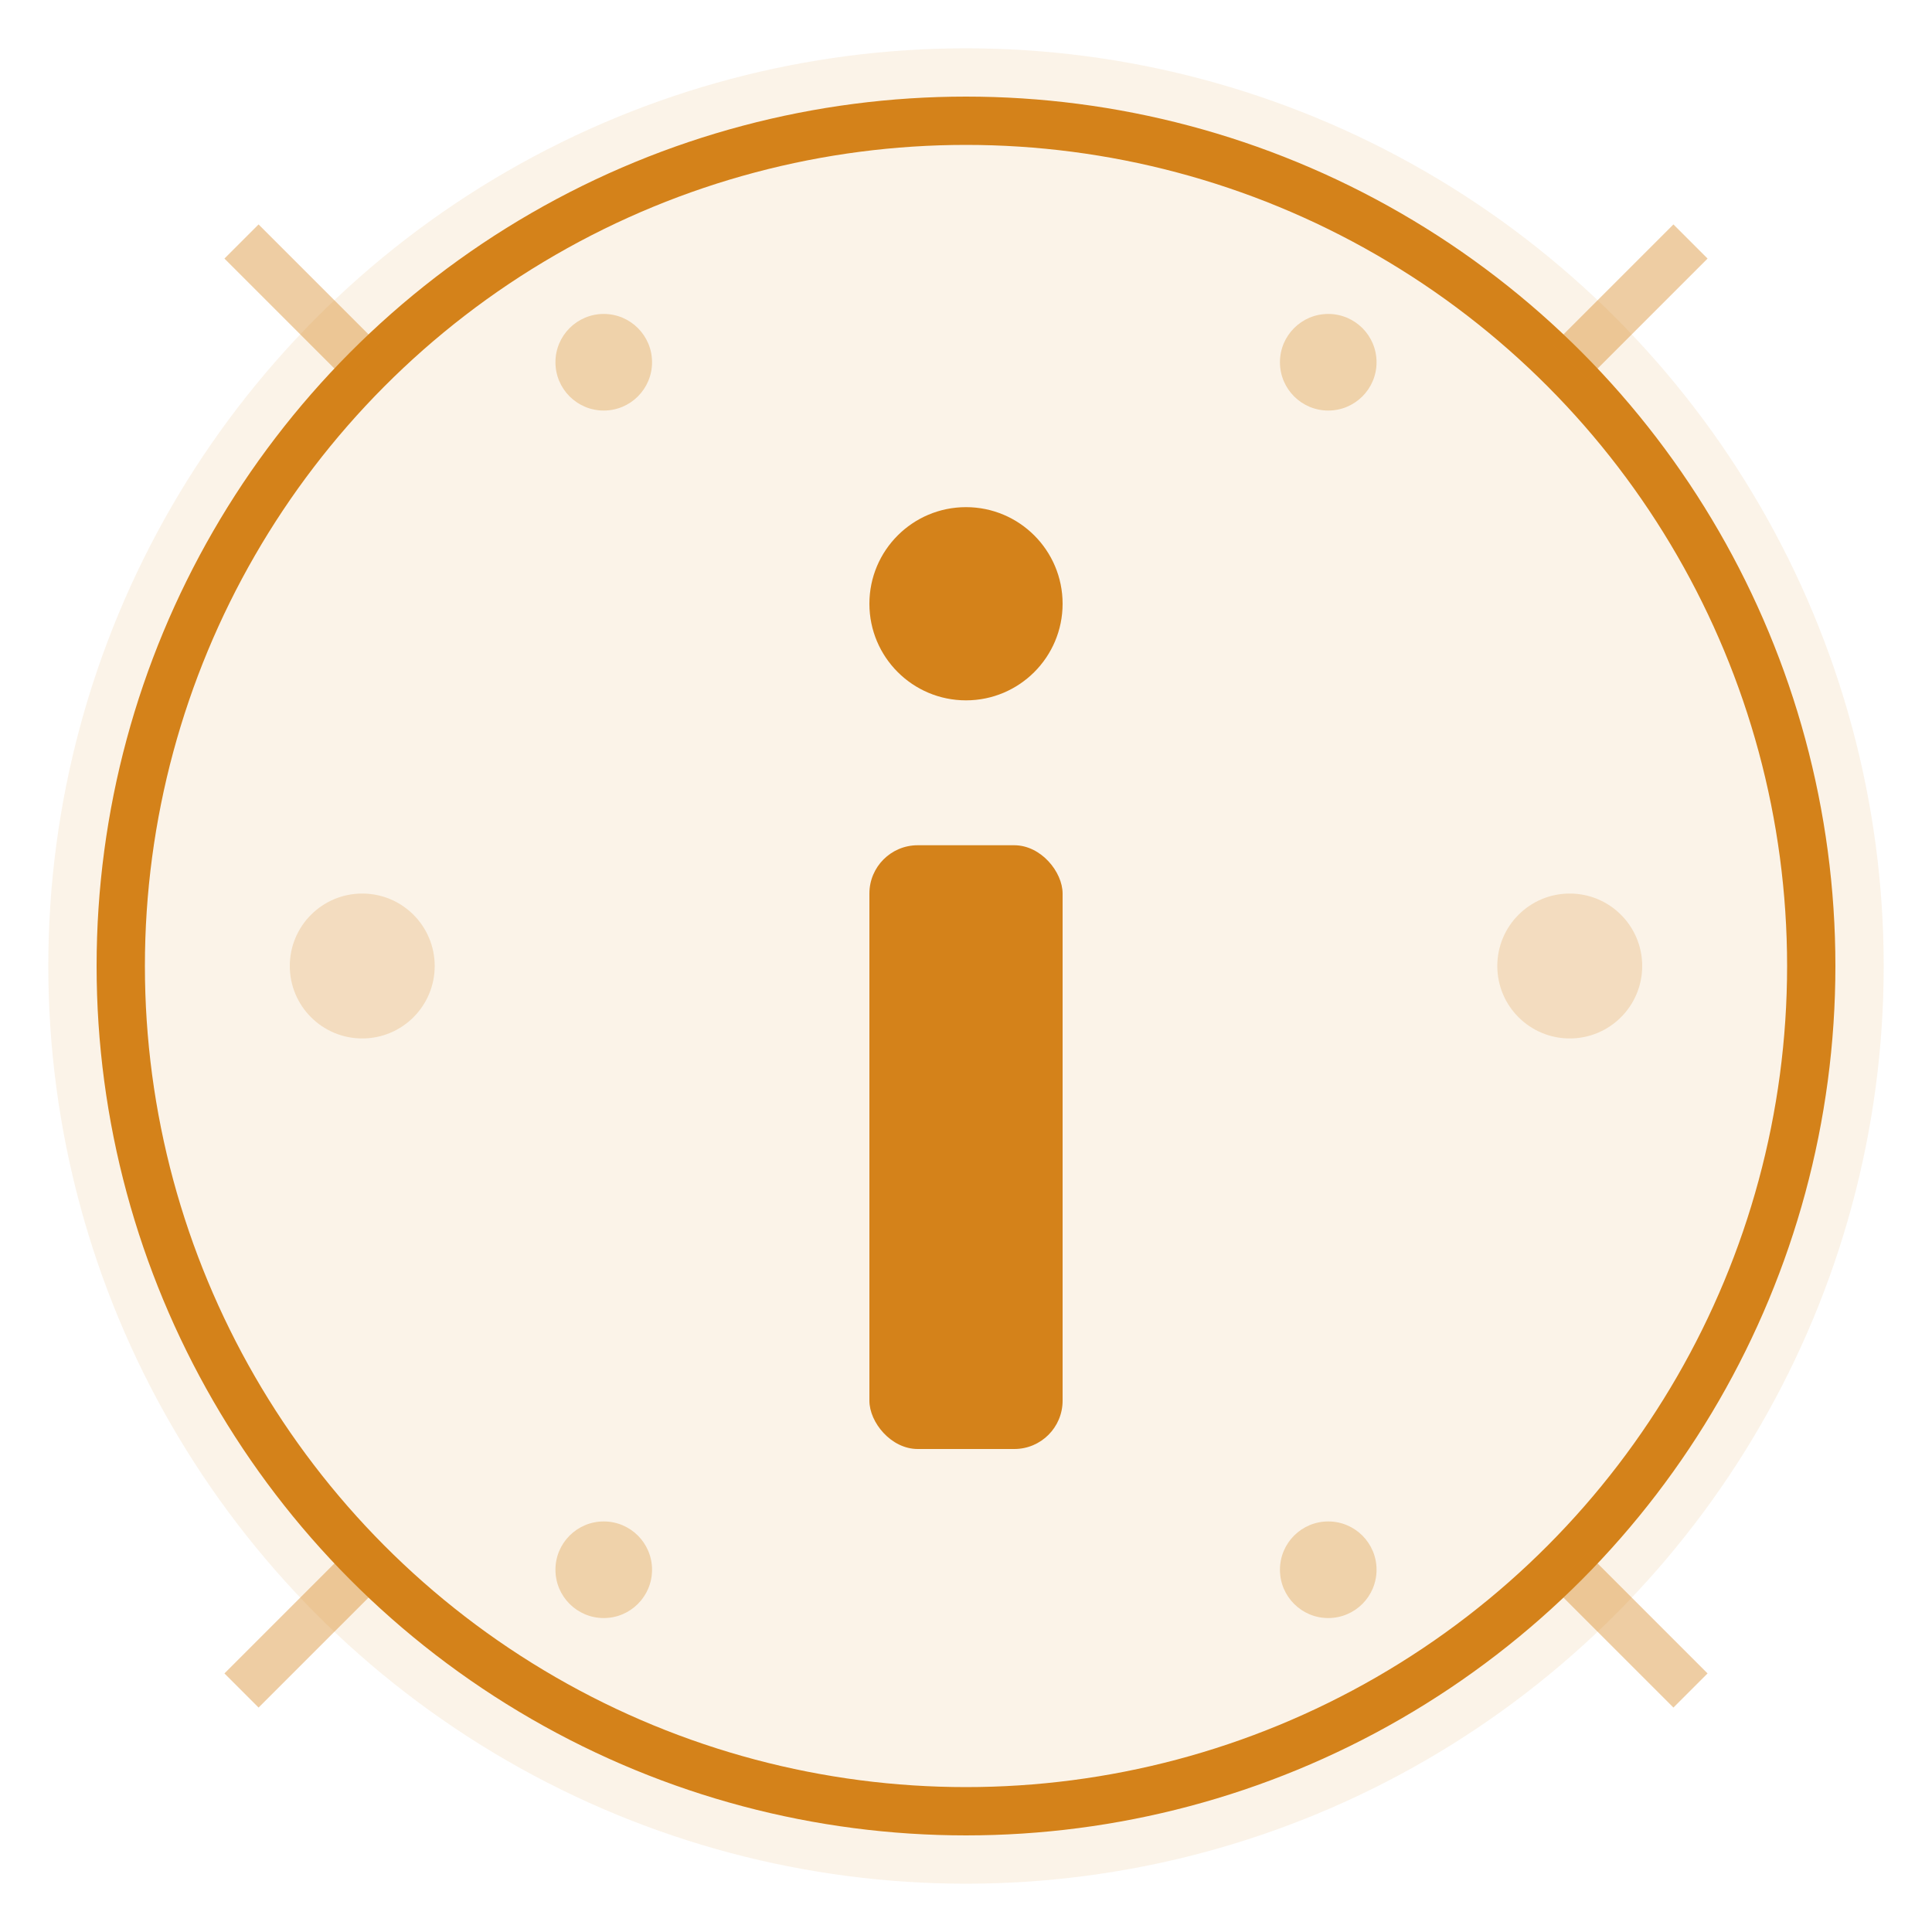
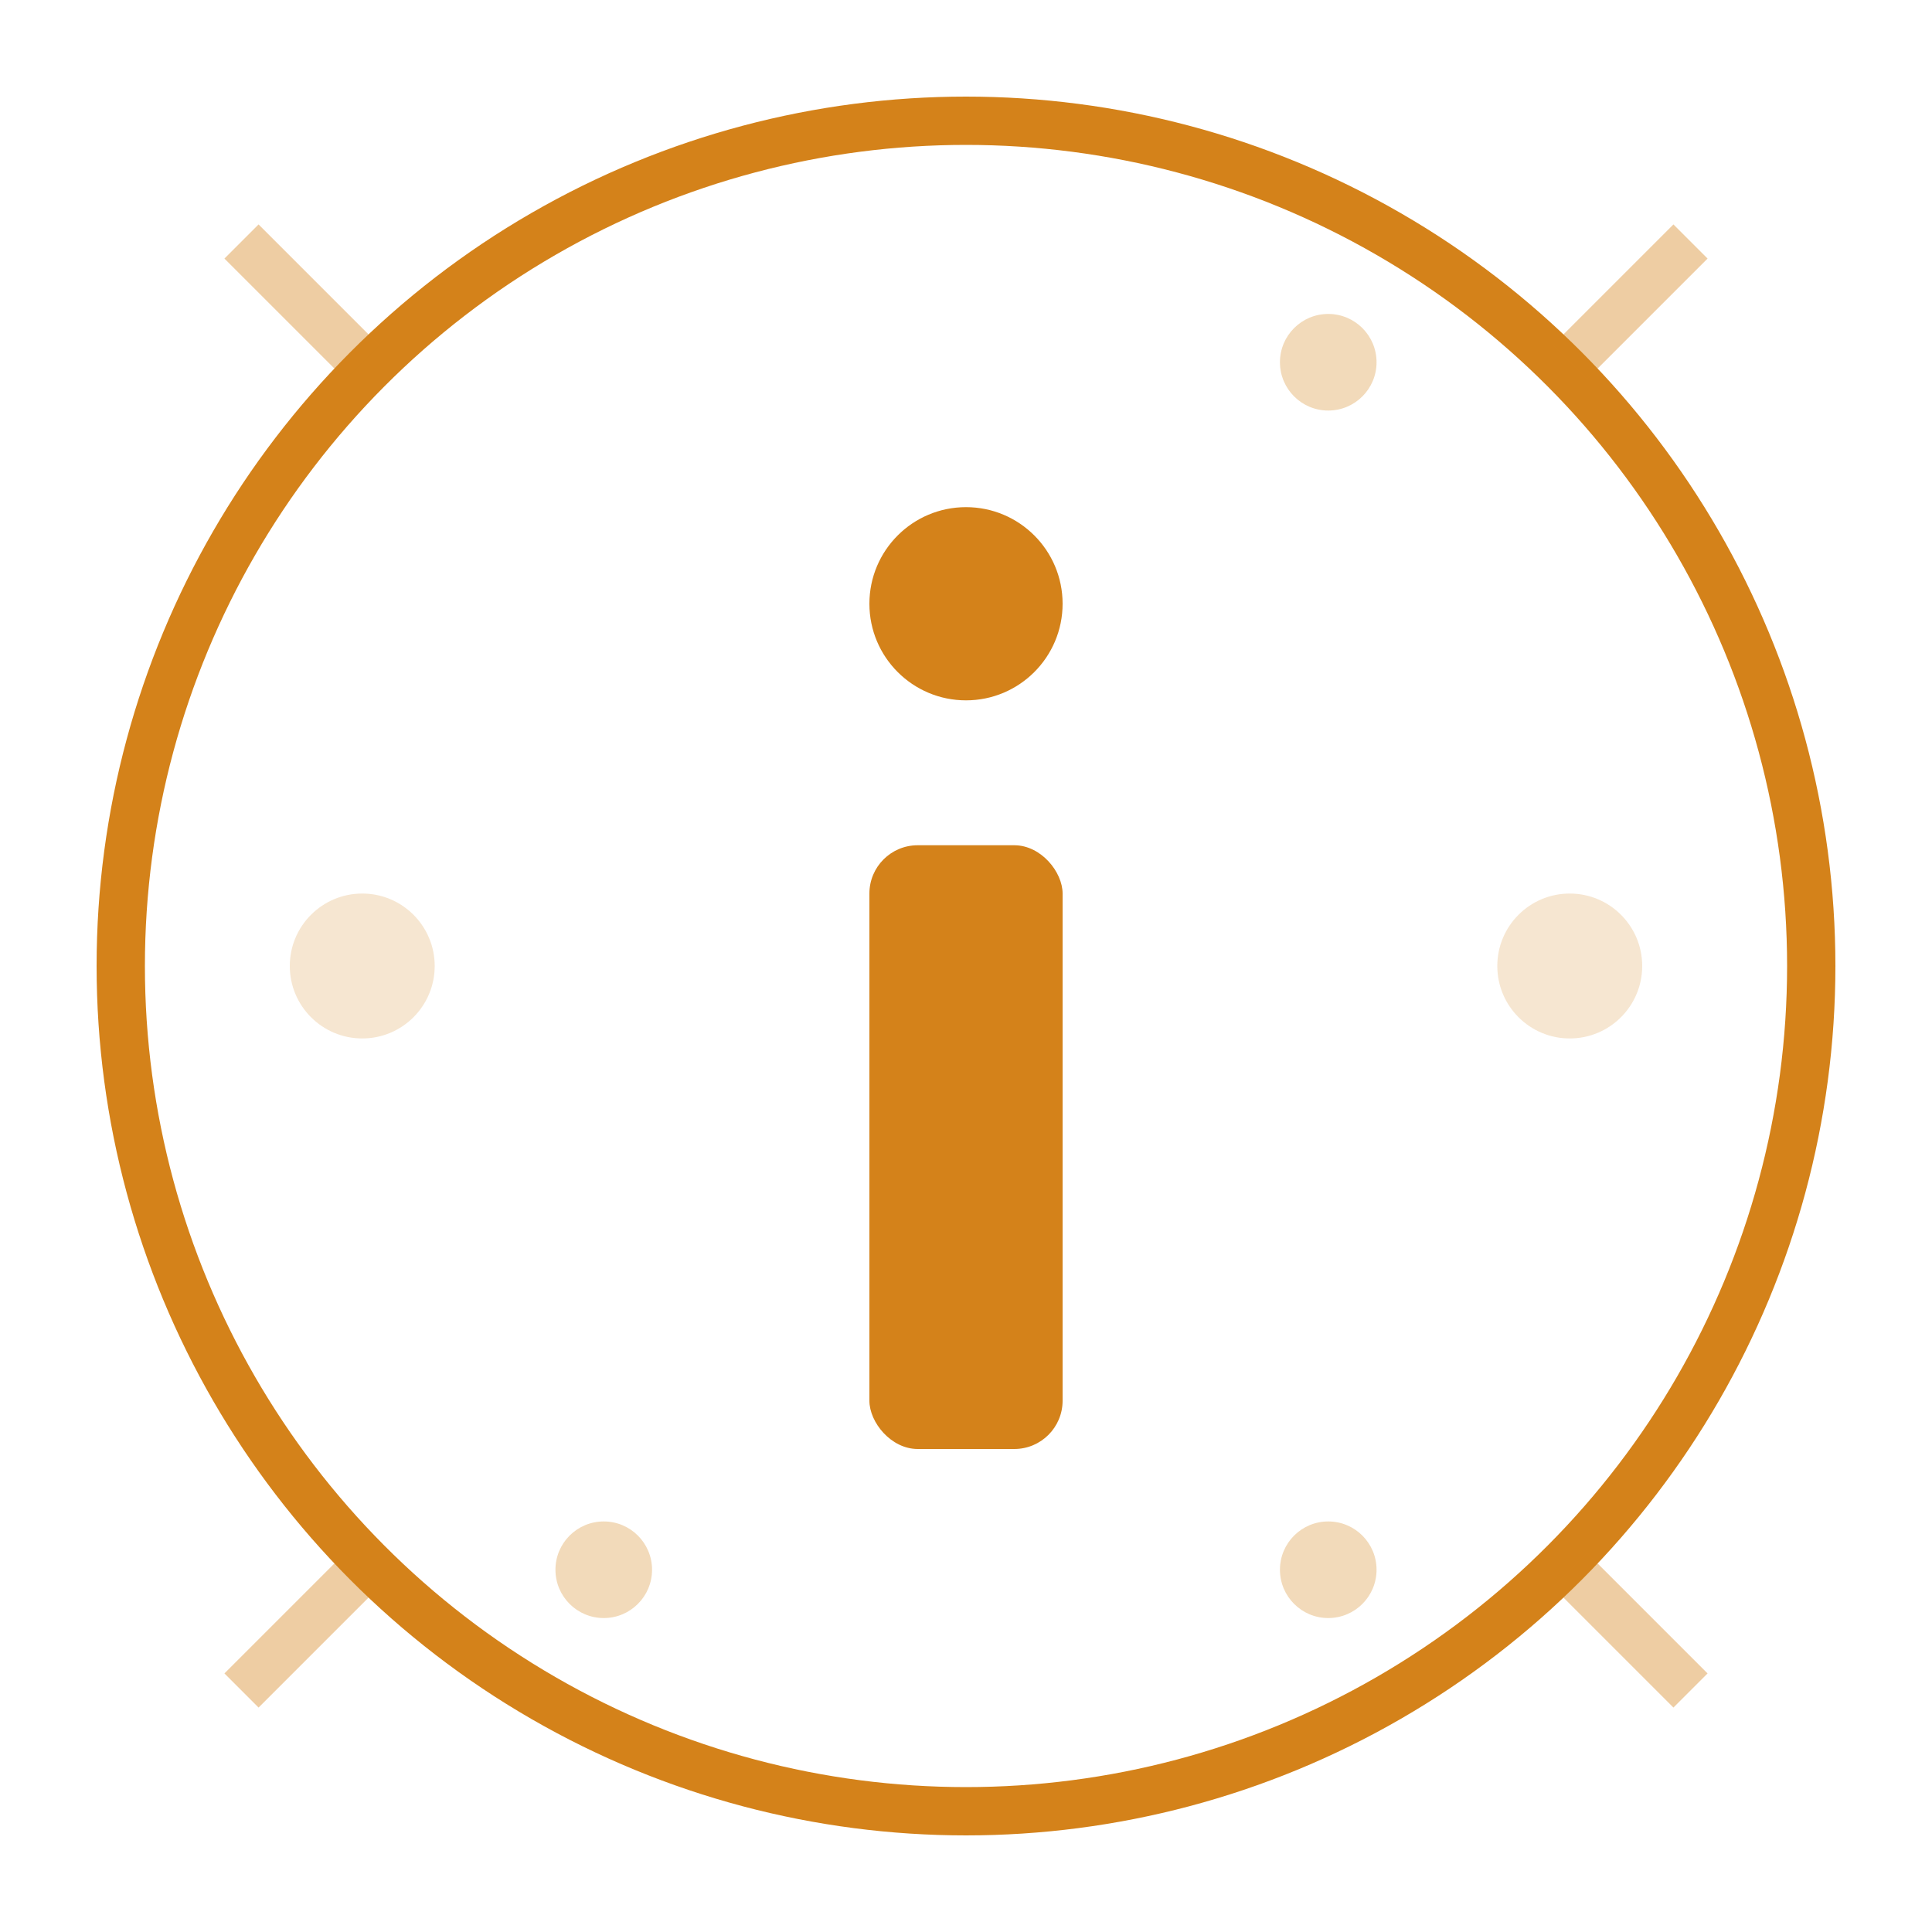
<svg xmlns="http://www.w3.org/2000/svg" width="80" height="80" viewBox="0 0 80 80" fill="none">
-   <circle cx="40" cy="40" r="38" fill="#d4821a" opacity="0.1" />
  <circle cx="40" cy="40" r="35" stroke="#d4821a" stroke-width="2" />
  <circle cx="40" cy="25" r="4" fill="#d4821a" />
  <rect x="36" y="35" width="8" height="25" rx="2" fill="#d4821a" />
-   <circle cx="25" cy="15" r="2" fill="#d4821a" opacity="0.3" />
  <circle cx="55" cy="15" r="2" fill="#d4821a" opacity="0.3" />
  <circle cx="15" cy="40" r="3" fill="#d4821a" opacity="0.2" />
  <circle cx="65" cy="40" r="3" fill="#d4821a" opacity="0.2" />
  <circle cx="25" cy="65" r="2" fill="#d4821a" opacity="0.3" />
  <circle cx="55" cy="65" r="2" fill="#d4821a" opacity="0.3" />
  <path d="M10 10 L15 15 M70 10 L65 15 M10 70 L15 65 M70 70 L65 65" stroke="#d4821a" stroke-width="2" opacity="0.4" />
</svg>